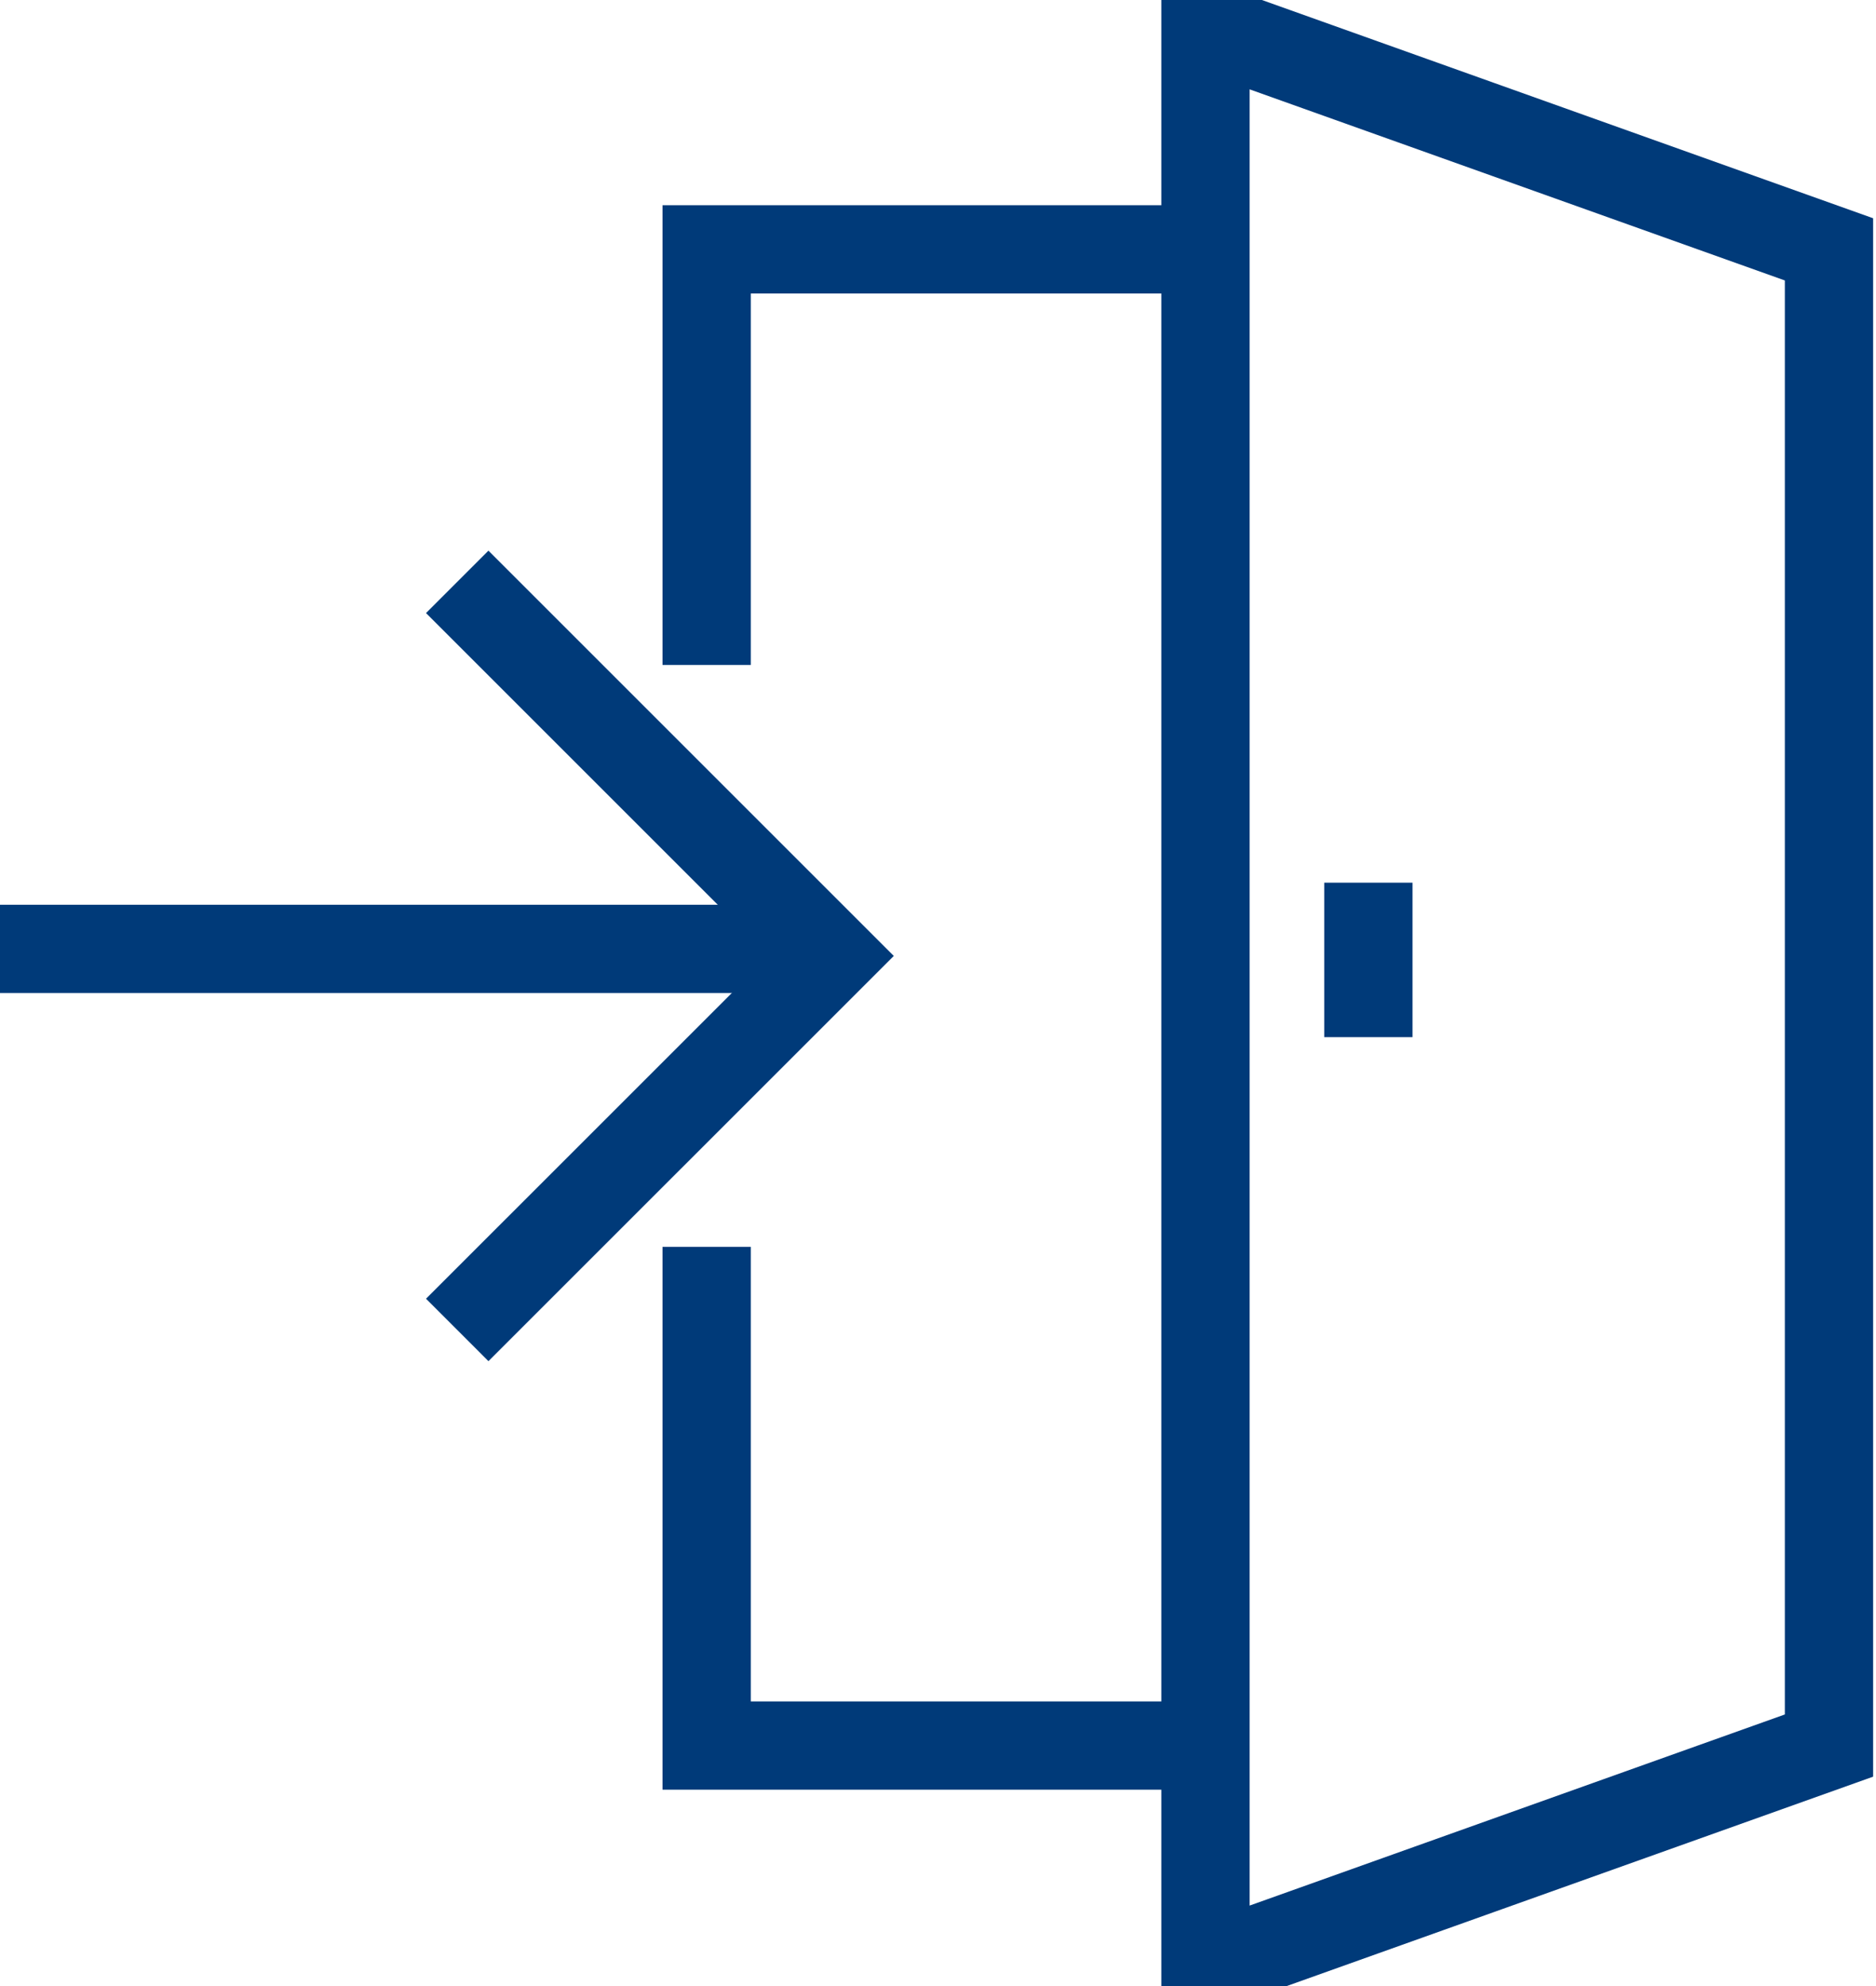
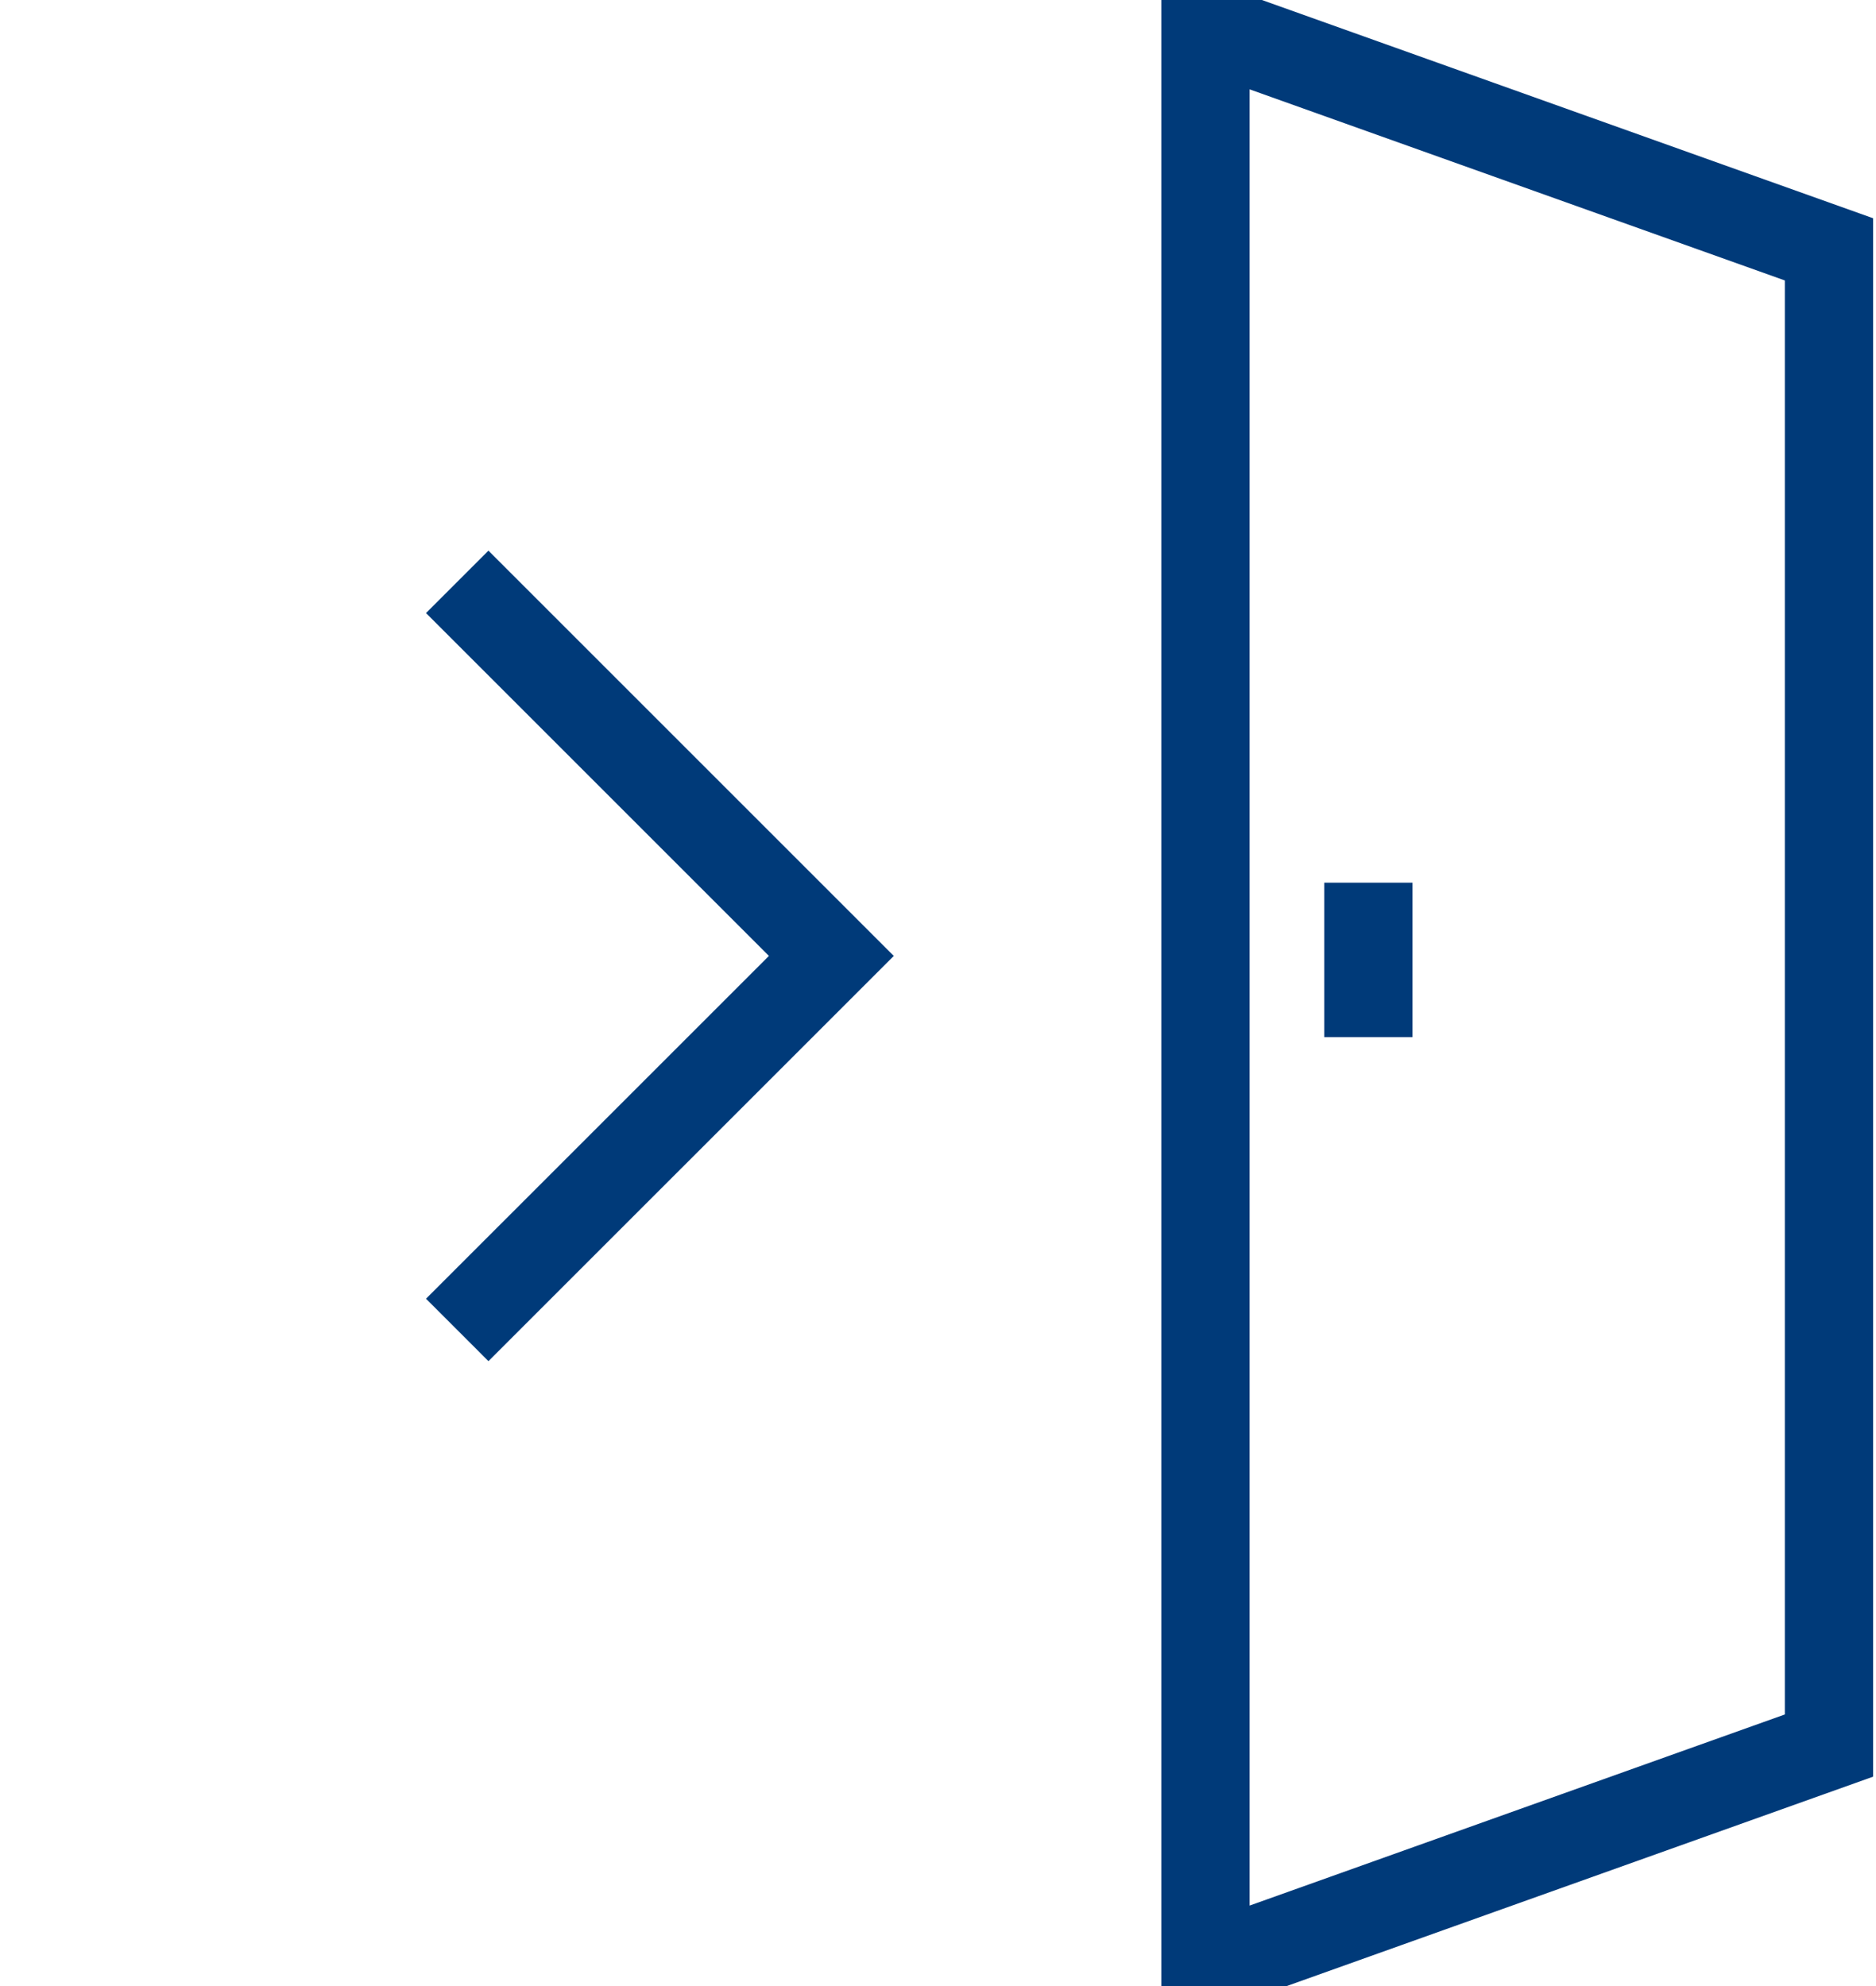
<svg xmlns="http://www.w3.org/2000/svg" id="Group_233" data-name="Group 233" width="85" height="90" viewBox="0 0 85 90">
  <defs>
    <clipPath id="clip-path">
      <rect id="Rectangle_165" data-name="Rectangle 165" width="85" height="90" fill="none" stroke="#003a79" stroke-width="4" />
    </clipPath>
  </defs>
-   <path id="Path_391" data-name="Path 391" d="M39.6,52.6H17V30" transform="translate(15.018 26.502)" fill="none" stroke="#003a79" stroke-miterlimit="10" stroke-width="4" />
-   <path id="Path_392" data-name="Path 392" d="M17,24.834V6H39.6" transform="translate(15.018 5.3)" fill="none" stroke="#003a79" stroke-miterlimit="10" stroke-width="4" />
  <g id="Group_230" data-name="Group 230">
    <g id="Group_229" data-name="Group 229" clip-path="url(#clip-path)">
      <path id="Path_393" data-name="Path 393" d="M57.251,78.219,30.883,87.636H29V1h1.883l26.368,9.417Z" transform="translate(25.619 0.883)" fill="none" stroke="#003a79" stroke-miterlimit="10" stroke-width="4" />
    </g>
  </g>
  <path id="Path_394" data-name="Path 394" d="M11,47.9,27.951,30.951,11,14" transform="translate(9.717 12.368)" fill="none" stroke="#003a79" stroke-miterlimit="10" stroke-width="4" />
  <g id="Group_232" data-name="Group 232">
    <g id="Group_231" data-name="Group 231" clip-path="url(#clip-path)">
-       <line id="Line_262" data-name="Line 262" x1="36" transform="translate(0 43)" fill="none" stroke="#003a79" stroke-miterlimit="10" stroke-width="4" />
-     </g>
+       </g>
  </g>
  <line id="Line_263" data-name="Line 263" y2="7" transform="translate(62 40)" fill="none" stroke="#003a79" stroke-miterlimit="10" stroke-width="4" />
</svg>